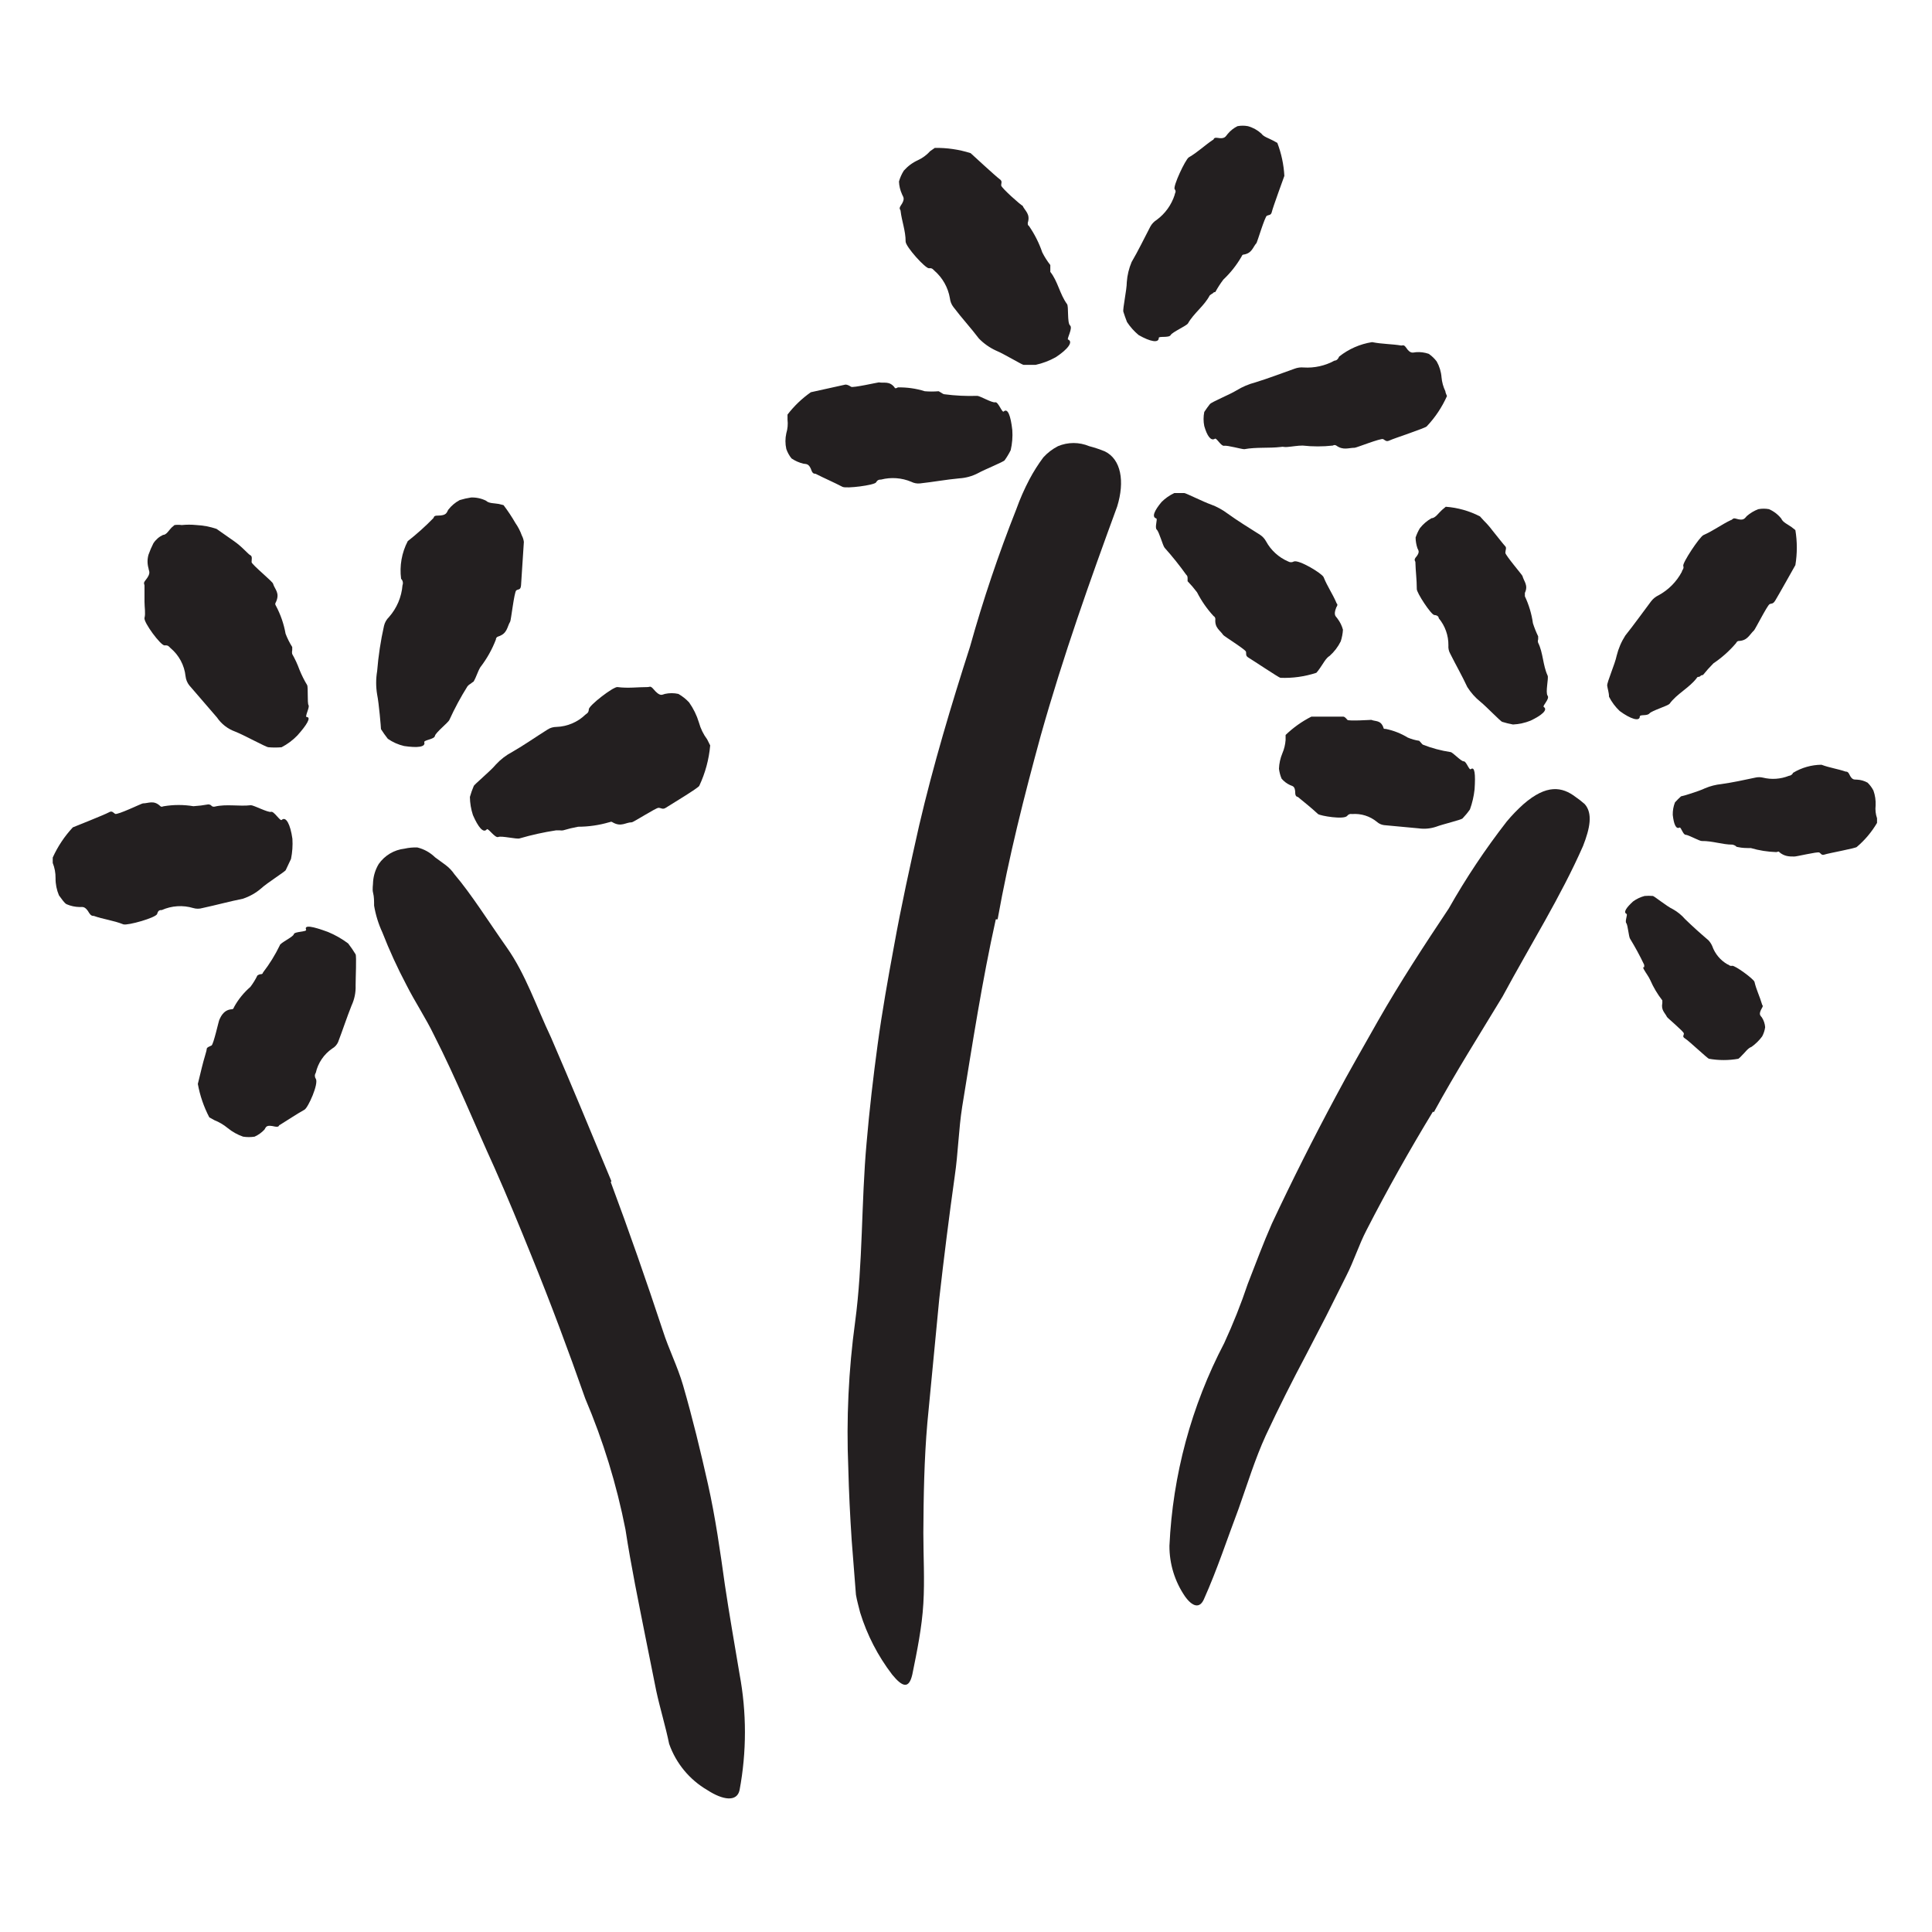
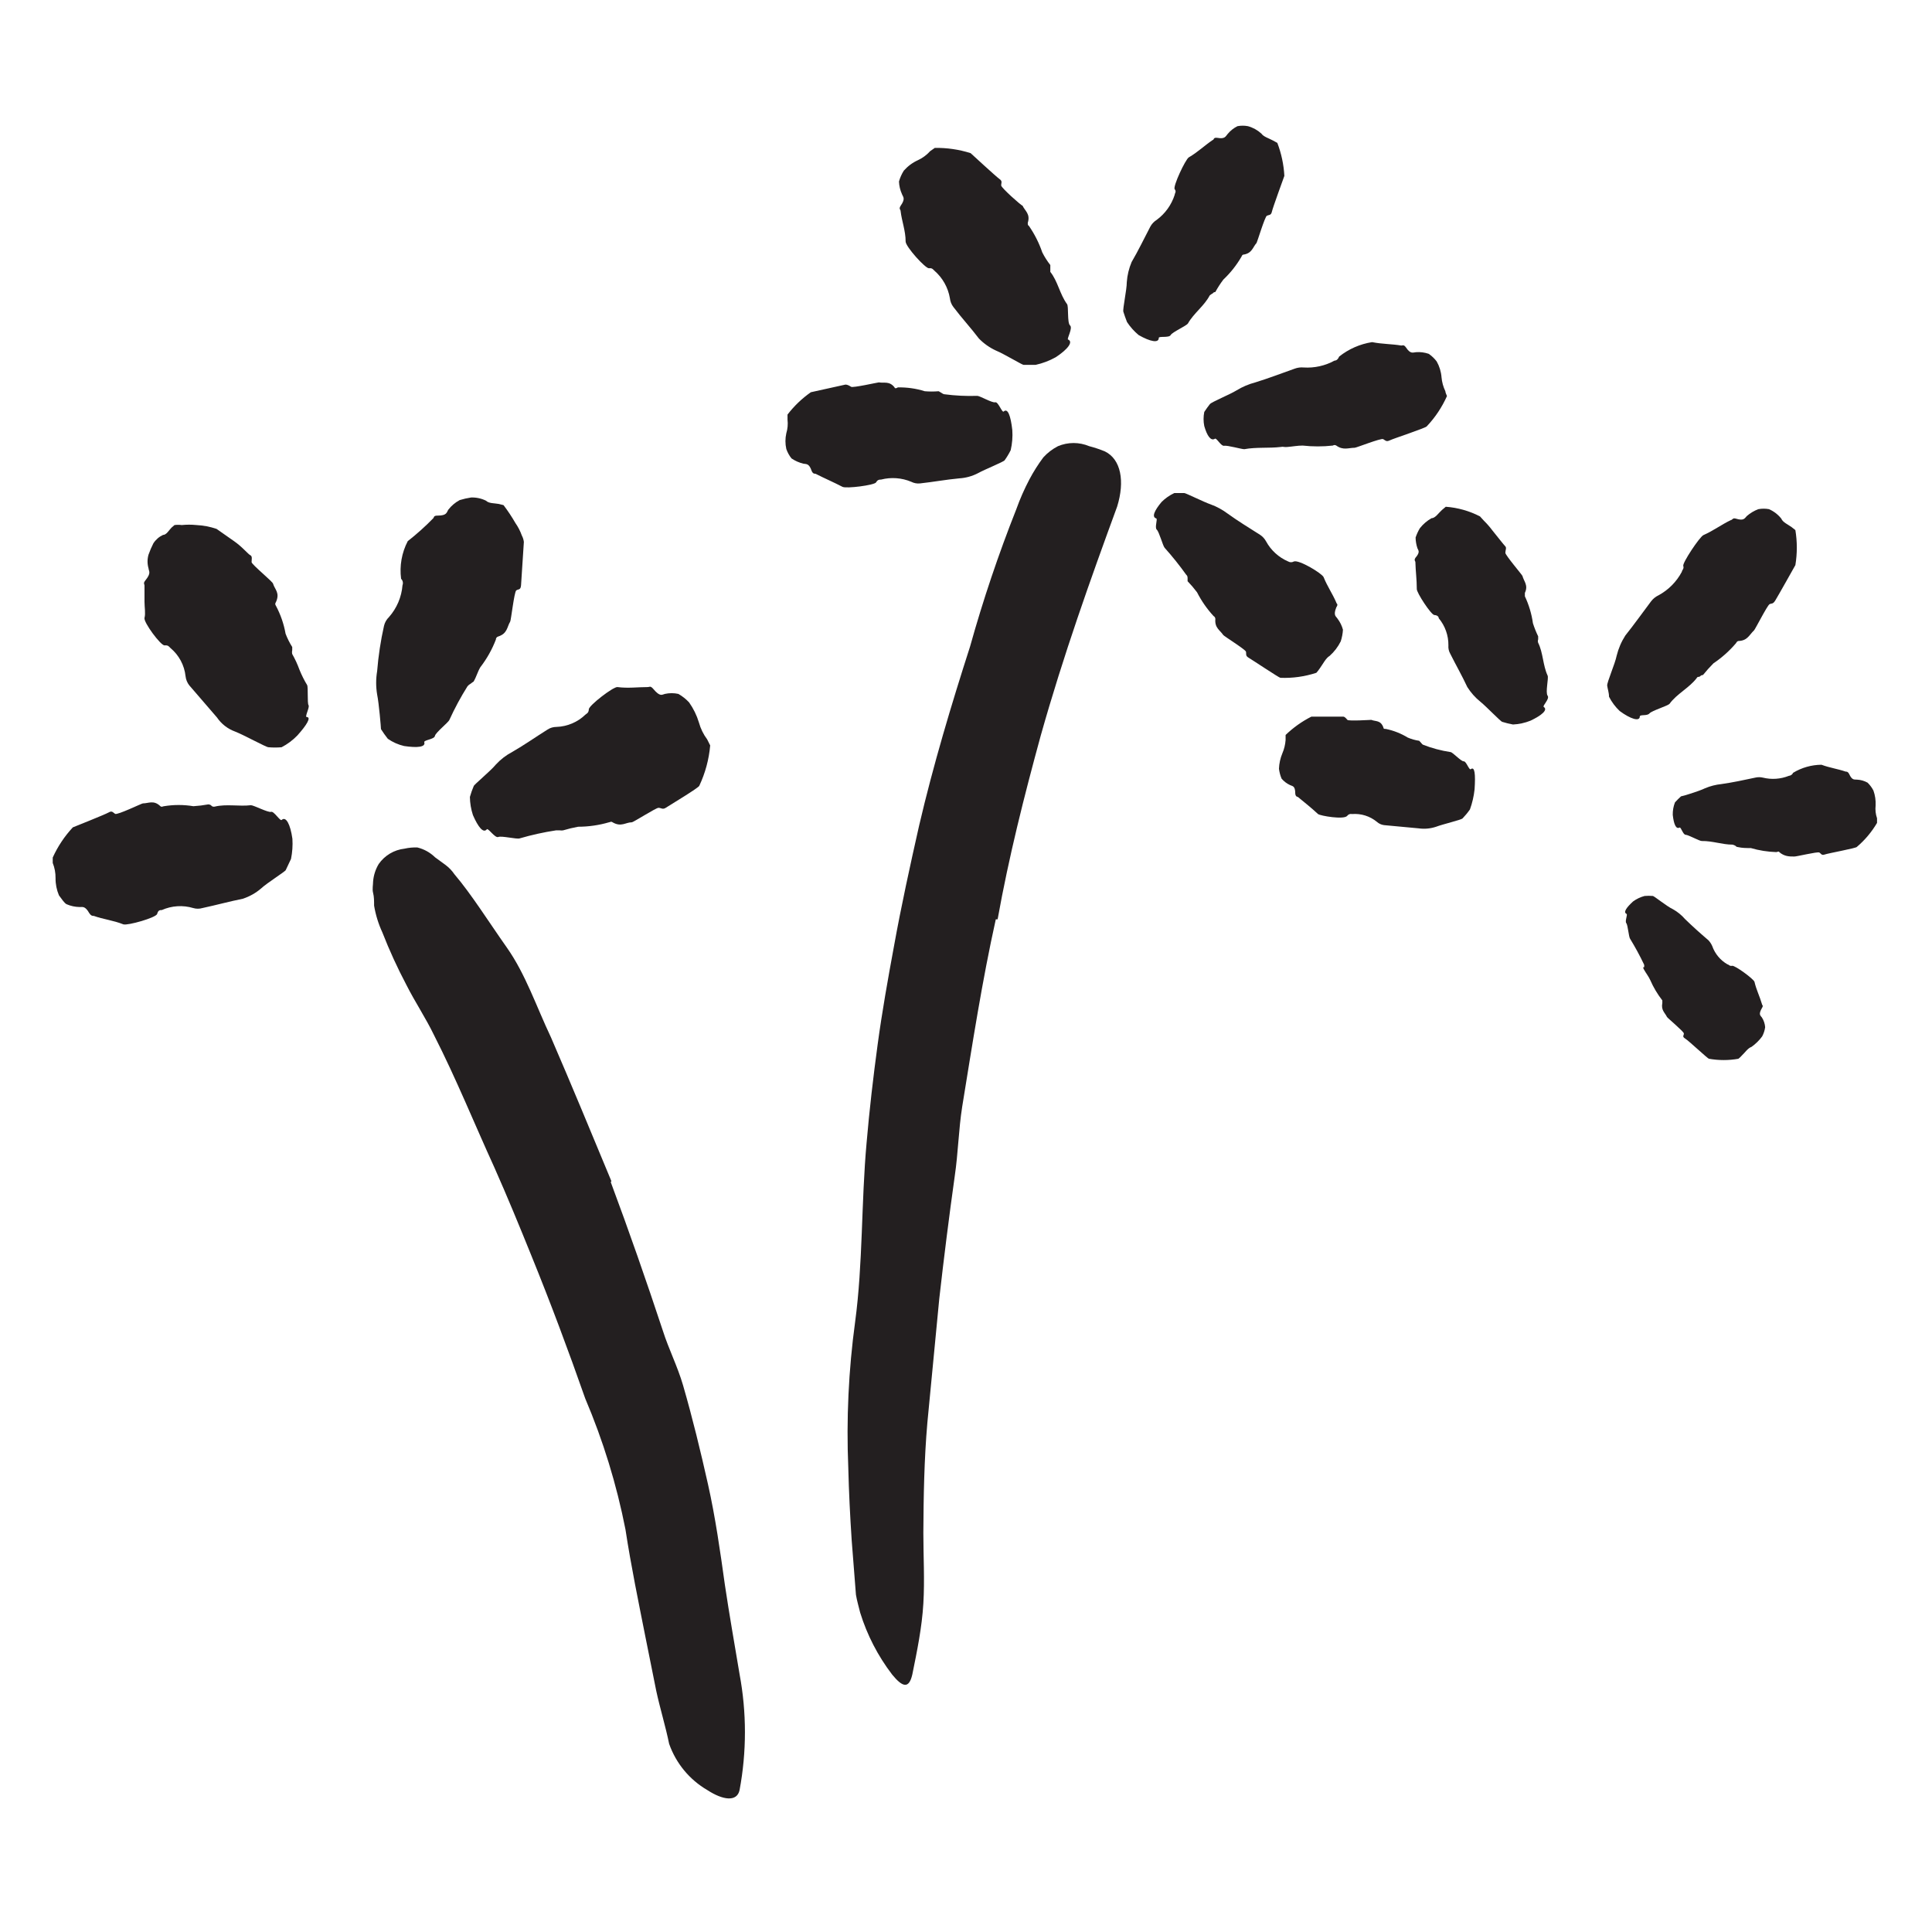
<svg xmlns="http://www.w3.org/2000/svg" fill="none" height="100%" overflow="visible" preserveAspectRatio="none" style="display: block;" viewBox="0 0 120 120" width="100%">
  <g id="scribble final version-125 1">
    <g id="Layer 1">
      <path d="M37.936 73.425C39.074 76.475 40.149 79.562 41.174 82.662C41.536 83.8 42.086 84.875 42.424 86.037C43.011 88.062 43.511 90.125 43.974 92.188C44.436 94.25 44.736 96.375 45.024 98.438C45.299 100.287 45.636 102.187 45.936 103.987C46.38 106.367 46.38 108.808 45.936 111.187C45.774 111.937 44.899 111.812 43.936 111.187C42.828 110.542 41.986 109.523 41.561 108.312C41.336 107.212 40.999 106.125 40.761 105.025L40.099 101.725C39.661 99.513 39.199 97.287 38.849 95C38.301 92.208 37.463 89.481 36.349 86.862C35.311 83.9 34.199 80.925 32.999 77.975C32.261 76.15 31.511 74.325 30.711 72.525C29.461 69.787 28.336 67 26.961 64.3C26.449 63.237 25.786 62.25 25.249 61.188C24.687 60.125 24.186 59.032 23.749 57.913C23.504 57.384 23.332 56.825 23.236 56.25C23.236 55.962 23.236 55.7 23.174 55.462C23.111 55.225 23.174 54.962 23.174 54.75C23.205 54.365 23.325 53.993 23.524 53.663C23.708 53.4 23.946 53.179 24.222 53.015C24.497 52.852 24.805 52.748 25.124 52.712C25.386 52.653 25.655 52.627 25.924 52.638C26.339 52.739 26.719 52.951 27.024 53.25L27.674 53.725C27.888 53.885 28.074 54.079 28.224 54.3C29.286 55.55 30.324 57.212 31.486 58.862C32.649 60.513 33.311 62.513 34.224 64.438C35.474 67.325 36.724 70.35 37.974 73.362L37.936 73.425Z" fill="#231F20" id="Vector" />
      <path d="M30.236 51.512C30.024 51.775 29.699 51.375 29.374 50.625C29.255 50.262 29.191 49.882 29.186 49.5C29.25 49.27 29.33 49.044 29.424 48.825C29.424 48.75 30.486 47.875 30.799 47.487C31.093 47.168 31.439 46.901 31.824 46.7C32.562 46.275 33.274 45.775 34.011 45.312C34.175 45.206 34.366 45.15 34.562 45.15C35.235 45.127 35.877 44.855 36.361 44.387C36.449 44.312 36.562 44.287 36.574 44.05C36.587 43.812 38.087 42.65 38.349 42.675C39.011 42.762 39.599 42.675 40.249 42.675C40.349 42.675 40.386 42.575 40.574 42.787C41.011 43.312 41.124 43.137 41.299 43.1C41.575 43.039 41.861 43.039 42.136 43.1C42.382 43.241 42.606 43.418 42.799 43.625C43.069 44.006 43.276 44.428 43.411 44.875C43.515 45.254 43.689 45.61 43.924 45.925L44.111 46.3C44.035 47.166 43.807 48.013 43.437 48.8C43.437 48.912 41.536 50.05 41.349 50.175C41.161 50.3 41.062 50.175 40.899 50.175C40.736 50.175 39.324 51.087 39.236 51.075C38.861 51.075 38.587 51.387 38.049 51.075C37.949 51 37.886 51.075 37.824 51.075C37.203 51.256 36.559 51.349 35.911 51.35C35.595 51.407 35.282 51.482 34.974 51.575C34.908 51.586 34.84 51.586 34.774 51.575C34.687 51.575 34.599 51.575 34.536 51.575C33.772 51.691 33.016 51.858 32.274 52.075C32.099 52.137 31.149 51.9 30.949 51.987C30.749 52.075 30.311 51.4 30.236 51.512Z" fill="#231F20" id="Vector_2" />
      <path d="M26.351 46.1C26.451 46.4 25.938 46.462 25.101 46.337C24.738 46.253 24.394 46.1 24.088 45.887C23.936 45.695 23.794 45.495 23.663 45.287C23.663 45.187 23.538 43.687 23.425 43.137C23.344 42.657 23.344 42.167 23.425 41.687C23.501 40.741 23.643 39.801 23.851 38.875C23.899 38.665 24.008 38.474 24.163 38.325C24.648 37.774 24.942 37.081 25 36.35C25.026 36.282 25.032 36.208 25.016 36.137C25.001 36.066 24.965 36.001 24.913 35.95C24.808 35.147 24.952 34.331 25.326 33.612C25.881 33.177 26.408 32.705 26.901 32.2C26.976 32.137 26.901 32.025 27.188 32.025C27.776 32.025 27.738 31.812 27.851 31.65C28.041 31.408 28.279 31.208 28.55 31.062C28.783 30.99 29.022 30.936 29.263 30.9C29.583 30.89 29.901 30.958 30.188 31.1C30.363 31.275 30.701 31.25 30.976 31.3L31.276 31.375C31.545 31.73 31.791 32.101 32.013 32.487C32.18 32.727 32.315 32.987 32.413 33.262C32.479 33.387 32.522 33.522 32.538 33.662C32.538 33.662 32.388 36.025 32.363 36.35C32.338 36.675 32.188 36.575 32.063 36.675C31.938 36.775 31.738 38.55 31.688 38.612C31.488 38.937 31.526 39.35 30.938 39.537C30.897 39.549 30.862 39.573 30.837 39.607C30.812 39.641 30.799 39.683 30.8 39.725C30.564 40.339 30.24 40.916 29.838 41.437C29.663 41.725 29.588 42.05 29.413 42.337C29.413 42.337 29.288 42.412 29.238 42.462C29.161 42.503 29.093 42.558 29.038 42.625C28.617 43.295 28.241 43.992 27.913 44.712C27.851 44.875 27.05 45.5 27.013 45.712C26.976 45.925 26.313 45.962 26.351 46.1Z" fill="#231F20" id="Vector_3" />
      <path d="M19.05 44.538C19.351 44.538 19.05 45.038 18.463 45.688C18.18 45.98 17.85 46.225 17.488 46.413C17.218 46.436 16.946 46.436 16.675 46.413C16.526 46.413 15.15 45.65 14.601 45.438C14.143 45.272 13.749 44.965 13.476 44.562L11.751 42.562C11.626 42.399 11.548 42.205 11.525 42C11.452 41.317 11.115 40.69 10.588 40.25C10.501 40.175 10.463 40.062 10.226 40.087C9.988 40.112 8.9 38.638 8.975 38.375C9.05 38.112 8.975 37.725 8.975 37.375V36.362C8.975 36.275 8.875 36.237 9.038 36.038C9.413 35.575 9.238 35.487 9.225 35.3C9.144 35.023 9.144 34.727 9.225 34.45C9.31 34.21 9.41 33.977 9.525 33.75C9.671 33.521 9.879 33.339 10.126 33.225C10.338 33.225 10.488 32.938 10.65 32.775L10.838 32.612C10.987 32.592 11.139 32.592 11.288 32.612C11.591 32.581 11.897 32.581 12.2 32.612C12.626 32.633 13.047 32.713 13.45 32.85L14.501 33.587C15.038 33.95 15.413 34.425 15.55 34.487C15.688 34.55 15.626 34.763 15.626 34.913C15.626 35.062 16.988 36.163 16.963 36.263C17.076 36.625 17.401 36.825 17.138 37.4C17.111 37.431 17.097 37.471 17.097 37.513C17.097 37.554 17.111 37.593 17.138 37.625C17.428 38.169 17.631 38.755 17.738 39.362C17.848 39.651 17.986 39.927 18.151 40.188C18.151 40.188 18.151 40.325 18.151 40.388C18.132 40.465 18.132 40.547 18.151 40.625C18.328 40.937 18.479 41.263 18.601 41.6C18.734 41.929 18.892 42.246 19.076 42.55C19.151 42.675 19.076 43.675 19.163 43.8C19.25 43.925 18.913 44.525 19.05 44.538Z" fill="#231F20" id="Vector_4" />
      <path d="M17.5 50.925C17.762 50.688 18.037 51.2 18.162 52.1C18.188 52.519 18.159 52.939 18.075 53.35L17.75 54.038C17.75 54.112 16.587 54.837 16.212 55.188C15.879 55.473 15.492 55.689 15.075 55.825C14.262 55.987 13.45 56.212 12.575 56.4C12.387 56.456 12.187 56.456 12 56.4C11.356 56.207 10.664 56.252 10.05 56.525C9.937 56.525 9.825 56.525 9.762 56.763C9.7 57 7.925 57.5 7.662 57.413C7.037 57.163 6.412 57.1 5.825 56.888C5.737 56.888 5.662 56.888 5.55 56.725C5.275 56.237 5.112 56.35 4.937 56.337C4.662 56.332 4.39 56.273 4.137 56.163C4 56.1 3.825 55.825 3.662 55.612C3.518 55.273 3.446 54.907 3.45 54.538C3.454 54.217 3.395 53.898 3.275 53.6C3.275 53.487 3.275 53.35 3.275 53.263C3.587 52.574 4.009 51.941 4.525 51.388C4.525 51.388 6.537 50.587 6.75 50.462C6.962 50.337 7.012 50.462 7.15 50.55C7.287 50.638 8.8 49.9 8.875 49.9C9.225 49.9 9.55 49.675 9.962 50.075C10.05 50.15 10.112 50.075 10.187 50.075C10.791 49.975 11.408 49.975 12.012 50.075C12.323 50.056 12.632 50.018 12.937 49.962C12.937 49.962 13.062 49.962 13.125 50.038C13.187 50.112 13.275 50.112 13.337 50.1C14.062 49.925 14.85 50.1 15.587 50.013C15.762 50.013 16.662 50.487 16.837 50.425C17.012 50.362 17.412 51.038 17.5 50.925Z" fill="#231F20" id="Vector_5" />
-       <path d="M19.013 57.75C18.875 57.425 19.425 57.537 20.375 57.887C20.82 58.072 21.24 58.311 21.625 58.6C21.792 58.816 21.946 59.041 22.088 59.275C22.15 59.4 22.088 60.725 22.088 61.2C22.105 61.631 22.02 62.059 21.838 62.45C21.538 63.2 21.288 63.975 21 64.725C20.925 64.894 20.798 65.034 20.638 65.125C20.117 65.482 19.751 66.022 19.613 66.637C19.576 66.691 19.557 66.754 19.557 66.819C19.557 66.883 19.576 66.946 19.613 67C19.813 67.3 19.138 68.8 18.913 68.925C18.375 69.225 17.888 69.562 17.375 69.875C17.3 69.875 17.375 70.025 17.088 69.975C16.538 69.85 16.538 69.975 16.425 70.162C16.252 70.347 16.044 70.496 15.813 70.6C15.576 70.636 15.336 70.636 15.1 70.6C14.75 70.479 14.424 70.297 14.138 70.062C13.89 69.858 13.611 69.693 13.313 69.575L13 69.4C12.659 68.748 12.419 68.049 12.288 67.325C12.288 67.325 12.413 66.825 12.538 66.3C12.663 65.775 12.838 65.275 12.838 65.162C12.838 65.05 13.013 65 13.138 64.937C13.263 64.875 13.588 63.387 13.625 63.337C13.663 63.287 13.825 62.725 14.388 62.687C14.5 62.687 14.513 62.612 14.538 62.55C14.798 62.076 15.141 61.653 15.55 61.3C15.719 61.078 15.866 60.839 15.988 60.587C16.038 60.555 16.093 60.53 16.15 60.512C16.225 60.512 16.313 60.512 16.338 60.4C16.74 59.879 17.088 59.317 17.375 58.725C17.375 58.575 18.213 58.2 18.25 58.025C18.288 57.85 19.063 57.887 19.013 57.75Z" fill="#231F20" id="Vector_6" />
      <path d="M61.851 57.1C61.001 60.925 60.401 64.825 59.764 68.737C59.539 70.162 59.514 71.612 59.301 73.05C58.951 75.55 58.63 78.092 58.339 80.675L57.601 88.362C57.401 90.65 57.364 92.937 57.351 95.212C57.351 96.675 57.439 98.125 57.351 99.6C57.264 101.075 56.964 102.537 56.664 104.012C56.451 104.925 56.051 104.787 55.414 104.012C54.529 102.856 53.856 101.553 53.426 100.162C53.339 99.8 53.226 99.425 53.164 99.05L53.076 97.925L52.901 95.687C52.801 94.187 52.726 92.675 52.689 91.175C52.562 88.143 52.704 85.106 53.114 82.1C53.601 78.487 53.489 74.687 53.826 70.975C54.001 68.937 54.239 66.887 54.514 64.862C54.789 62.837 55.151 60.8 55.526 58.775C55.976 56.275 56.526 53.775 57.089 51.275C57.964 47.525 59.089 43.775 60.251 40.162C61.059 37.268 62.019 34.418 63.126 31.625C63.353 30.99 63.625 30.372 63.939 29.775C64.191 29.299 64.479 28.844 64.801 28.412C65.06 28.126 65.37 27.889 65.714 27.712C66.02 27.584 66.35 27.517 66.682 27.517C67.015 27.517 67.344 27.584 67.651 27.712C67.983 27.798 68.309 27.907 68.626 28.037C69.626 28.525 69.876 29.887 69.389 31.462C67.726 36 66.051 40.687 64.639 45.7C63.614 49.45 62.664 53.2 61.964 57.1H61.851Z" fill="#231F20" id="Vector_7" />
      <path d="M71.813 32.2C71.525 32.112 71.7 31.712 72.15 31.175C72.379 30.948 72.646 30.762 72.938 30.625H73.563C73.65 30.625 74.813 31.2 75.188 31.325C75.568 31.463 75.926 31.657 76.25 31.9C76.888 32.362 77.588 32.788 78.275 33.225C78.427 33.327 78.551 33.464 78.638 33.625C78.943 34.184 79.427 34.624 80.013 34.875C80.066 34.906 80.126 34.922 80.188 34.922C80.249 34.922 80.309 34.906 80.363 34.875C80.688 34.75 82.125 35.625 82.213 35.85C82.438 36.413 82.763 36.875 83 37.425C83 37.5 83.15 37.5 83 37.725C82.788 38.25 83 38.288 83.075 38.425C83.232 38.63 83.346 38.863 83.413 39.112C83.398 39.359 83.352 39.603 83.275 39.837C83.105 40.179 82.872 40.484 82.588 40.737C82.35 40.875 82.175 41.237 81.975 41.513C81.91 41.609 81.839 41.701 81.763 41.788C81.041 42.025 80.284 42.131 79.525 42.1C79.45 42.1 77.763 40.975 77.55 40.85C77.338 40.725 77.425 40.612 77.388 40.475C77.35 40.337 76 39.5 75.975 39.438C75.775 39.138 75.438 39 75.488 38.45C75.488 38.411 75.477 38.374 75.457 38.341C75.438 38.308 75.409 38.281 75.375 38.263C74.968 37.82 74.623 37.324 74.35 36.788C74.168 36.547 73.972 36.317 73.763 36.1C73.763 36.1 73.763 35.975 73.763 35.925C73.763 35.875 73.763 35.763 73.688 35.712C73.269 35.126 72.819 34.562 72.338 34.025C72.225 33.9 72 33.038 71.85 32.9C71.7 32.763 71.925 32.225 71.813 32.2Z" fill="#231F20" id="Vector_8" />
      <path d="M75.461 27.25C75.211 27.413 74.974 27.075 74.799 26.462C74.741 26.174 74.741 25.876 74.799 25.587C74.924 25.4 75.036 25.238 75.149 25.1C75.261 24.962 76.399 24.5 76.799 24.25C77.164 24.027 77.56 23.858 77.974 23.75C78.786 23.5 79.599 23.188 80.411 22.9C80.591 22.832 80.783 22.807 80.974 22.825C81.639 22.867 82.302 22.72 82.886 22.4C82.986 22.4 83.099 22.337 83.174 22.15C83.767 21.677 84.474 21.367 85.224 21.25C85.836 21.375 86.474 21.363 87.036 21.462C87.124 21.462 87.186 21.387 87.324 21.575C87.611 22.012 87.761 21.887 87.949 21.875C88.215 21.855 88.483 21.889 88.736 21.975C88.928 22.105 89.097 22.265 89.236 22.45C89.407 22.753 89.51 23.09 89.536 23.438C89.563 23.737 89.644 24.029 89.774 24.3C89.774 24.387 89.849 24.525 89.874 24.6C89.566 25.291 89.144 25.925 88.624 26.475C88.624 26.562 86.549 27.238 86.324 27.35C86.099 27.462 86.049 27.35 85.911 27.275C85.774 27.2 84.211 27.825 84.136 27.812C83.761 27.812 83.436 27.988 82.999 27.675C82.968 27.654 82.93 27.642 82.893 27.642C82.855 27.642 82.818 27.654 82.786 27.675C82.163 27.744 81.534 27.744 80.911 27.675C80.586 27.675 80.274 27.738 79.961 27.762C79.899 27.768 79.836 27.768 79.774 27.762C79.7 27.745 79.623 27.745 79.549 27.762C78.811 27.85 78.024 27.762 77.286 27.9C77.111 27.9 76.236 27.65 76.036 27.688C75.836 27.725 75.561 27.175 75.461 27.25Z" fill="#231F20" id="Vector_9" />
      <path d="M66.337 21.087C66.675 21.225 66.337 21.687 65.575 22.187C65.184 22.406 64.762 22.566 64.325 22.662H63.575C63.487 22.662 62.325 21.962 61.862 21.775C61.465 21.592 61.105 21.338 60.8 21.025C60.3 20.362 59.75 19.775 59.212 19.062C59.094 18.906 59.021 18.72 59 18.525C58.887 17.86 58.547 17.255 58.037 16.812C57.95 16.737 57.912 16.637 57.7 16.662C57.487 16.687 56.25 15.325 56.25 15C56.25 14.325 56.012 13.75 55.937 13.1C55.937 13.012 55.812 12.987 55.937 12.787C56.262 12.325 56.087 12.237 56.025 12.062C55.912 11.815 55.848 11.547 55.837 11.275C55.903 11.036 56.005 10.809 56.137 10.6C56.38 10.324 56.678 10.102 57.012 9.95C57.302 9.816 57.562 9.625 57.775 9.387L58.062 9.187C58.817 9.174 59.568 9.284 60.287 9.512C60.287 9.512 61.887 10.987 62.087 11.125C62.287 11.262 62.175 11.375 62.187 11.525C62.2 11.675 63.437 12.775 63.512 12.775C63.662 13.1 64.012 13.287 63.837 13.837C63.837 13.95 63.837 13.987 63.912 14.037C64.261 14.543 64.539 15.094 64.737 15.675C64.877 15.954 65.045 16.217 65.237 16.462C65.237 16.462 65.237 16.6 65.237 16.662C65.237 16.725 65.237 16.837 65.237 16.887C65.7 17.462 65.825 18.275 66.275 18.887C66.387 19.025 66.275 20.05 66.462 20.212C66.65 20.375 66.25 21.05 66.337 21.087Z" fill="#231F20" id="Vector_10" />
      <path d="M71.974 20.988C71.974 21.325 71.449 21.225 70.724 20.812C70.444 20.579 70.199 20.305 69.999 20C69.912 19.762 69.824 19.538 69.774 19.363C69.724 19.188 69.987 18.012 69.987 17.525C70.017 17.095 70.119 16.672 70.287 16.275C70.699 15.575 71.062 14.812 71.449 14.075C71.541 13.906 71.674 13.764 71.837 13.662C72.368 13.274 72.762 12.727 72.962 12.1C72.962 12 73.087 11.912 72.962 11.75C72.837 11.588 73.624 9.912 73.837 9.775C74.399 9.45 74.812 9.037 75.337 8.687C75.412 8.687 75.337 8.525 75.612 8.562C76.099 8.65 76.124 8.462 76.249 8.325C76.416 8.121 76.625 7.954 76.862 7.837C77.077 7.796 77.297 7.796 77.512 7.837C77.824 7.923 78.111 8.082 78.349 8.3C78.487 8.5 78.812 8.587 79.062 8.725L79.337 8.875C79.588 9.531 79.736 10.223 79.774 10.925C79.774 10.925 79.049 12.912 78.999 13.15C78.949 13.387 78.812 13.338 78.687 13.4C78.562 13.463 78.087 15.037 78.049 15.088C77.812 15.35 77.774 15.725 77.249 15.812C77.149 15.812 77.137 15.9 77.099 15.963C76.797 16.48 76.423 16.952 75.987 17.363C75.801 17.608 75.634 17.867 75.487 18.137C75.487 18.137 75.374 18.137 75.324 18.225C75.255 18.256 75.192 18.299 75.137 18.35C74.799 19 74.149 19.45 73.787 20.087C73.699 20.238 72.812 20.625 72.712 20.812C72.612 21 71.962 20.863 71.974 20.988Z" fill="#231F20" id="Vector_11" />
      <path d="M62.339 25.562C62.589 25.325 62.776 25.812 62.876 26.712C62.905 27.132 62.871 27.553 62.776 27.962C62.668 28.18 62.543 28.389 62.401 28.587C62.339 28.687 61.151 29.162 60.751 29.387C60.387 29.577 59.987 29.688 59.576 29.712C58.764 29.787 57.964 29.937 57.151 30.025C56.962 30.047 56.771 30.012 56.601 29.925C56.008 29.675 55.349 29.627 54.726 29.787C54.626 29.787 54.514 29.787 54.414 29.962C54.314 30.137 52.551 30.362 52.326 30.237C51.776 29.95 51.214 29.712 50.651 29.425C50.576 29.425 50.489 29.425 50.414 29.25C50.251 28.762 50.076 28.837 49.901 28.8C49.638 28.737 49.388 28.627 49.164 28.475C49.022 28.3 48.912 28.101 48.839 27.887C48.767 27.566 48.767 27.233 48.839 26.912C48.922 26.637 48.948 26.348 48.914 26.062V25.75C49.324 25.216 49.813 24.748 50.364 24.362L52.514 23.887C52.626 23.887 52.751 23.95 52.864 24.025C52.976 24.1 54.526 23.75 54.589 23.75C54.914 23.812 55.239 23.65 55.564 24.062C55.564 24.137 55.689 24.125 55.764 24.062C56.331 24.05 56.897 24.13 57.439 24.3C57.726 24.325 58.014 24.325 58.301 24.3C58.301 24.3 58.401 24.362 58.451 24.387C58.501 24.412 58.589 24.487 58.651 24.487C59.331 24.577 60.016 24.61 60.701 24.587C60.864 24.587 61.626 25.037 61.814 24.987C62.001 24.937 62.239 25.65 62.339 25.562Z" fill="#231F20" id="Vector_12" />
-       <path d="M88.999 69.05C87.549 71.438 86.162 73.9 84.874 76.412C84.399 77.325 84.099 78.312 83.624 79.237L82.374 81.737L81.124 84.15C80.261 85.775 79.436 87.412 78.624 89.15C77.949 90.625 77.474 92.188 76.936 93.7C76.249 95.513 75.599 97.5 74.774 99.338C74.511 99.925 74.061 99.8 73.599 99.15C72.966 98.226 72.631 97.132 72.636 96.013C72.838 91.619 73.998 87.322 76.037 83.425C76.59 82.227 77.079 81.001 77.499 79.75C77.987 78.5 78.449 77.25 78.999 76C80.249 73.338 81.561 70.725 82.949 68.138C83.787 66.55 84.712 64.975 85.587 63.413C86.949 61.025 88.462 58.712 89.987 56.425C91.054 54.54 92.257 52.735 93.587 51.025C93.906 50.642 94.253 50.283 94.624 49.95C96.061 48.7 97.024 48.862 97.862 49.5C98.063 49.637 98.255 49.787 98.436 49.95C98.936 50.525 98.761 51.438 98.324 52.55C96.949 55.675 95.099 58.612 93.324 61.9C91.912 64.237 90.412 66.6 89.061 69.075L88.999 69.05Z" fill="#231F20" id="Vector_13" />
      <path d="M101.025 56.762C100.812 56.662 101.025 56.362 101.437 55.987C101.652 55.832 101.893 55.717 102.15 55.65C102.32 55.635 102.492 55.635 102.662 55.65C102.737 55.65 103.55 56.312 103.912 56.475C104.196 56.634 104.45 56.841 104.662 57.087C105.125 57.537 105.612 57.975 106.112 58.4C106.212 58.506 106.292 58.629 106.35 58.762C106.52 59.243 106.857 59.647 107.3 59.9C107.375 59.9 107.425 60.025 107.587 59.987C107.75 59.95 108.925 60.8 108.975 60.987C109.087 61.475 109.3 61.887 109.437 62.362C109.437 62.437 109.55 62.437 109.437 62.612C109.2 63.025 109.35 63.075 109.437 63.2C109.552 63.381 109.621 63.587 109.637 63.8C109.61 64.001 109.546 64.196 109.45 64.375C109.265 64.626 109.041 64.845 108.787 65.025C108.562 65.1 108.387 65.375 108.187 65.562C108.123 65.636 108.052 65.703 107.975 65.762C107.371 65.869 106.754 65.869 106.15 65.762C106.075 65.762 104.9 64.65 104.675 64.512C104.45 64.375 104.6 64.312 104.587 64.187C104.575 64.062 103.562 63.225 103.537 63.162C103.412 62.9 103.162 62.75 103.25 62.3C103.25 62.212 103.25 62.175 103.25 62.137C102.948 61.749 102.696 61.325 102.5 60.875C102.4 60.65 102.237 60.45 102.112 60.225C101.987 60 102.112 60.125 102.112 60.075C102.132 60.018 102.132 59.957 102.112 59.9C101.852 59.356 101.564 58.826 101.25 58.312C101.162 58.2 101.112 57.462 101.012 57.337C100.912 57.212 101.112 56.8 101.025 56.762Z" fill="#231F20" id="Vector_14" />
      <path d="M104.323 51.4C104.098 51.525 103.961 51.188 103.898 50.612C103.892 50.348 103.939 50.084 104.036 49.837C104.154 49.706 104.279 49.581 104.411 49.462C104.486 49.462 105.548 49.138 105.898 48.962C106.225 48.824 106.57 48.736 106.923 48.7C107.623 48.6 108.323 48.45 109.023 48.3C109.179 48.263 109.342 48.263 109.498 48.3C110.034 48.432 110.598 48.393 111.111 48.188C111.167 48.183 111.222 48.163 111.268 48.13C111.314 48.097 111.35 48.052 111.373 48C111.905 47.678 112.514 47.505 113.136 47.5C113.636 47.688 114.123 47.75 114.636 47.925C114.698 47.925 114.773 47.925 114.848 48.062C115.048 48.5 115.186 48.4 115.348 48.425C115.576 48.436 115.799 48.501 115.998 48.612C116.144 48.754 116.267 48.919 116.361 49.1C116.467 49.396 116.513 49.711 116.498 50.025C116.468 50.295 116.498 50.568 116.586 50.825V51.112C116.255 51.675 115.833 52.178 115.336 52.6C115.336 52.675 113.536 53 113.336 53.075C113.136 53.15 113.111 53.013 112.998 52.95C112.886 52.888 111.498 53.225 111.436 53.2C111.136 53.2 110.836 53.2 110.511 52.925C110.511 52.85 110.386 52.925 110.323 52.925C109.79 52.908 109.26 52.824 108.748 52.675C108.473 52.675 108.211 52.675 107.936 52.612C107.936 52.612 107.848 52.612 107.798 52.538C107.74 52.502 107.677 52.477 107.611 52.462C106.973 52.462 106.361 52.225 105.698 52.237C105.548 52.237 104.861 51.85 104.698 51.85C104.536 51.85 104.411 51.362 104.323 51.4Z" fill="#231F20" id="Vector_15" />
      <path d="M95.888 43.912C96.15 44.087 95.775 44.425 95.063 44.762C94.716 44.901 94.348 44.982 93.975 45C93.751 44.96 93.53 44.906 93.313 44.837C93.225 44.837 92.338 43.9 91.95 43.587C91.631 43.33 91.357 43.021 91.138 42.675C90.813 41.975 90.425 41.3 90.075 40.6C89.987 40.444 89.948 40.266 89.963 40.087C89.971 39.471 89.758 38.872 89.363 38.4C89.363 38.312 89.288 38.212 89.088 38.2C88.888 38.187 87.988 36.812 88 36.587C88 35.987 87.925 35.475 87.913 34.925C87.913 34.837 87.813 34.812 87.913 34.65C88.238 34.275 88.088 34.187 88.038 34.05C87.967 33.836 87.929 33.613 87.925 33.387C87.992 33.187 88.08 32.994 88.188 32.812C88.387 32.559 88.633 32.347 88.913 32.187C89.15 32.187 89.35 31.862 89.563 31.675L89.8 31.475C90.542 31.53 91.264 31.734 91.925 32.075L92.175 32.35C92.361 32.532 92.532 32.729 92.688 32.937C93.05 33.387 93.413 33.85 93.5 33.937C93.588 34.025 93.5 34.187 93.5 34.337C93.5 34.487 94.55 35.712 94.563 35.775C94.65 36.112 94.938 36.35 94.713 36.825C94.713 36.925 94.713 36.975 94.713 37.037C94.963 37.567 95.132 38.132 95.213 38.712C95.302 38.99 95.411 39.262 95.538 39.525C95.538 39.525 95.538 39.65 95.538 39.712C95.513 39.781 95.513 39.856 95.538 39.925C95.85 40.55 95.825 41.312 96.125 41.962C96.2 42.112 95.975 43.012 96.125 43.212C96.275 43.412 95.775 43.85 95.888 43.912Z" fill="#231F20" id="Vector_16" />
      <path d="M101.851 44.5C101.851 44.837 101.276 44.662 100.601 44.162C100.331 43.907 100.107 43.606 99.939 43.275C99.939 43.025 99.851 42.787 99.826 42.587C99.801 42.387 100.314 41.237 100.414 40.725C100.523 40.282 100.705 39.859 100.951 39.475C101.501 38.787 102.014 38.062 102.551 37.35C102.673 37.19 102.832 37.061 103.014 36.975C103.631 36.641 104.135 36.133 104.464 35.512C104.464 35.412 104.614 35.337 104.551 35.15C104.489 34.962 105.564 33.35 105.801 33.237C106.426 32.962 106.914 32.587 107.514 32.3C107.601 32.3 107.614 32.15 107.814 32.212C108.301 32.362 108.351 32.212 108.501 32.05C108.712 31.867 108.953 31.723 109.214 31.625C109.433 31.585 109.657 31.585 109.876 31.625C110.174 31.756 110.436 31.958 110.639 32.212C110.726 32.437 111.051 32.575 111.276 32.737L111.514 32.925C111.633 33.645 111.633 34.38 111.514 35.1C111.514 35.1 110.414 37.062 110.264 37.3C110.114 37.537 110.051 37.462 109.914 37.525C109.776 37.587 109.001 39.125 108.939 39.162C108.664 39.412 108.551 39.787 108.001 39.812C107.901 39.812 107.864 39.887 107.826 39.95C107.419 40.428 106.948 40.849 106.426 41.2C106.197 41.43 105.98 41.672 105.776 41.925C105.776 41.925 105.664 41.925 105.601 42C105.539 42.075 105.439 42 105.389 42.112C104.926 42.725 104.139 43.1 103.701 43.712C103.576 43.85 102.601 44.137 102.451 44.312C102.301 44.487 101.864 44.362 101.851 44.5Z" fill="#231F20" id="Vector_17" />
      <path d="M91.351 47.775C91.601 47.587 91.651 48.075 91.589 49.025C91.543 49.452 91.447 49.871 91.301 50.275C91.162 50.474 91.007 50.662 90.839 50.837C90.751 50.925 89.589 51.2 89.201 51.35C88.852 51.468 88.479 51.502 88.114 51.45L85.964 51.25C85.801 51.229 85.648 51.159 85.526 51.05C85.093 50.692 84.537 50.517 83.976 50.562C83.921 50.549 83.862 50.553 83.809 50.573C83.756 50.593 83.709 50.629 83.676 50.675C83.476 50.925 82.014 50.675 81.864 50.562C81.464 50.187 81.051 49.862 80.614 49.5C80.614 49.5 80.464 49.5 80.451 49.287C80.451 48.787 80.264 48.837 80.126 48.762C79.924 48.668 79.745 48.532 79.601 48.362C79.52 48.166 79.465 47.961 79.439 47.75C79.451 47.419 79.523 47.093 79.651 46.787C79.763 46.525 79.831 46.247 79.851 45.962V45.65C80.325 45.193 80.864 44.809 81.451 44.512H82.376C82.851 44.512 83.326 44.512 83.426 44.512C83.526 44.512 83.614 44.625 83.689 44.712C83.764 44.8 85.126 44.712 85.176 44.712C85.439 44.825 85.751 44.712 85.926 45.187C85.926 45.287 86.026 45.275 86.076 45.275C86.558 45.374 87.019 45.556 87.439 45.812C87.667 45.909 87.906 45.977 88.151 46.012C88.151 46.012 88.226 46.1 88.264 46.137C88.301 46.175 88.351 46.25 88.401 46.262C88.946 46.474 89.511 46.624 90.089 46.712C90.226 46.712 90.751 47.3 90.914 47.287C91.076 47.275 91.251 47.862 91.351 47.775Z" fill="#231F20" id="Vector_18" />
    </g>
  </g>
</svg>